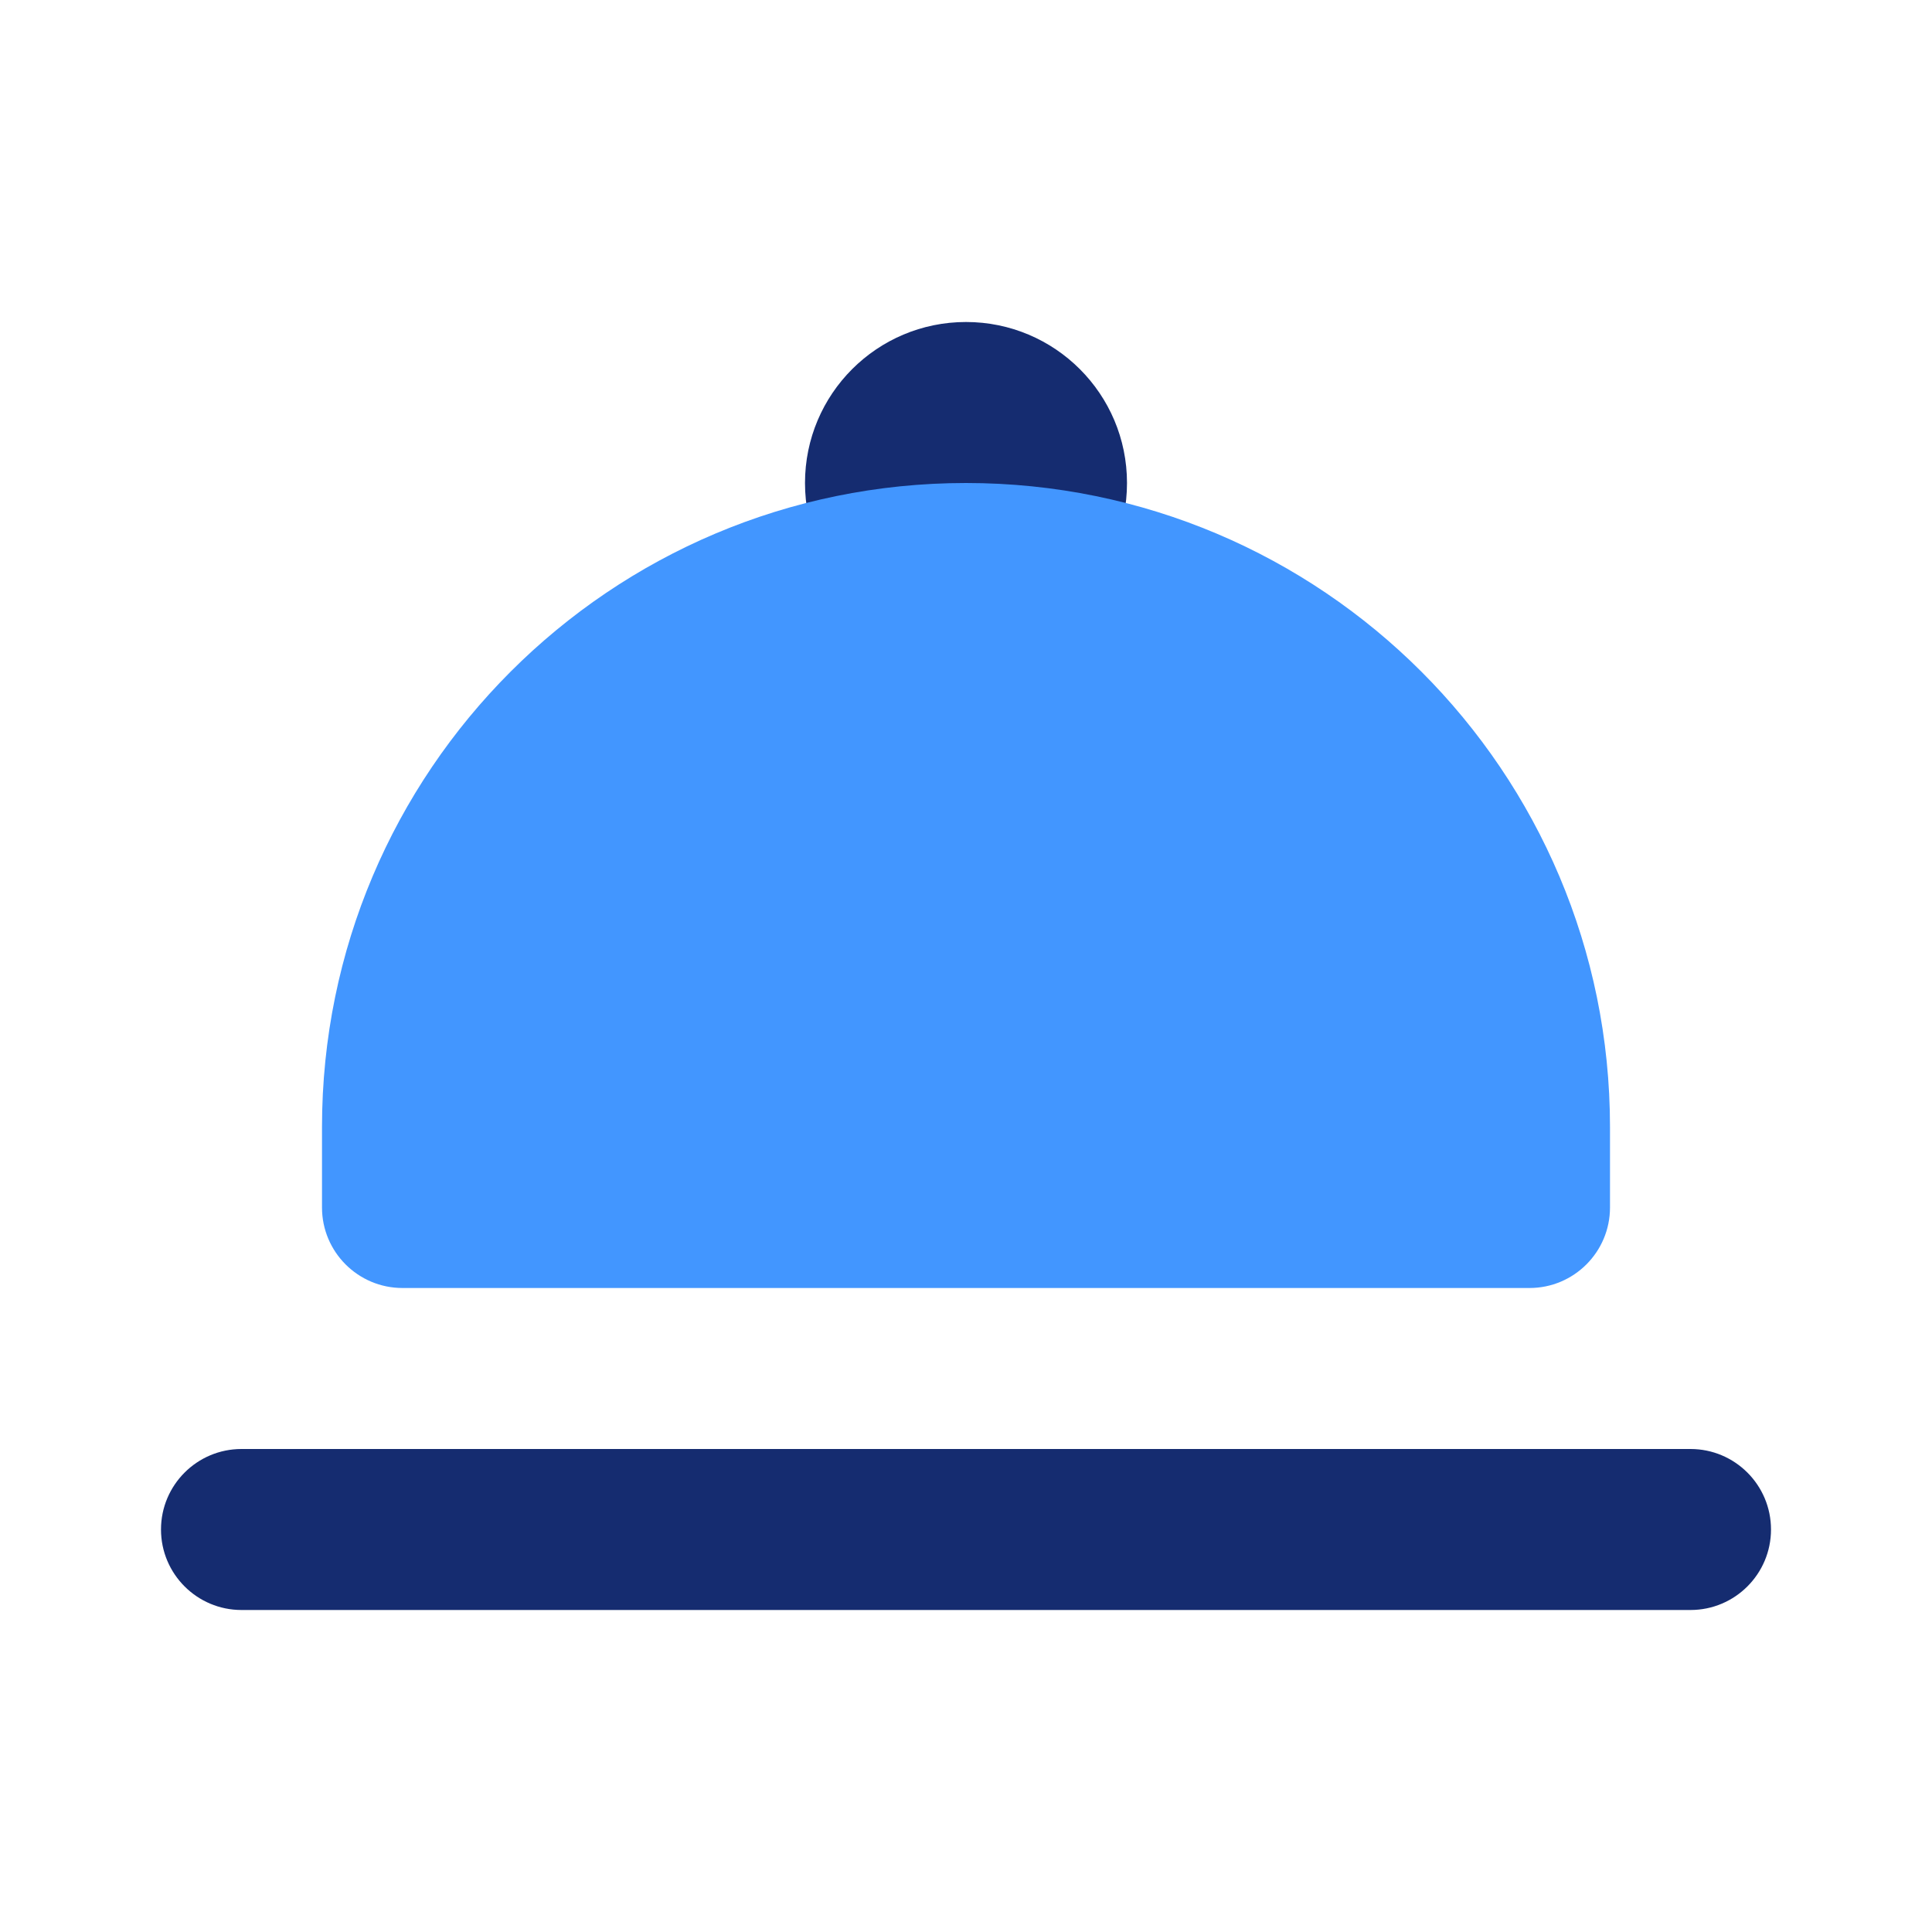
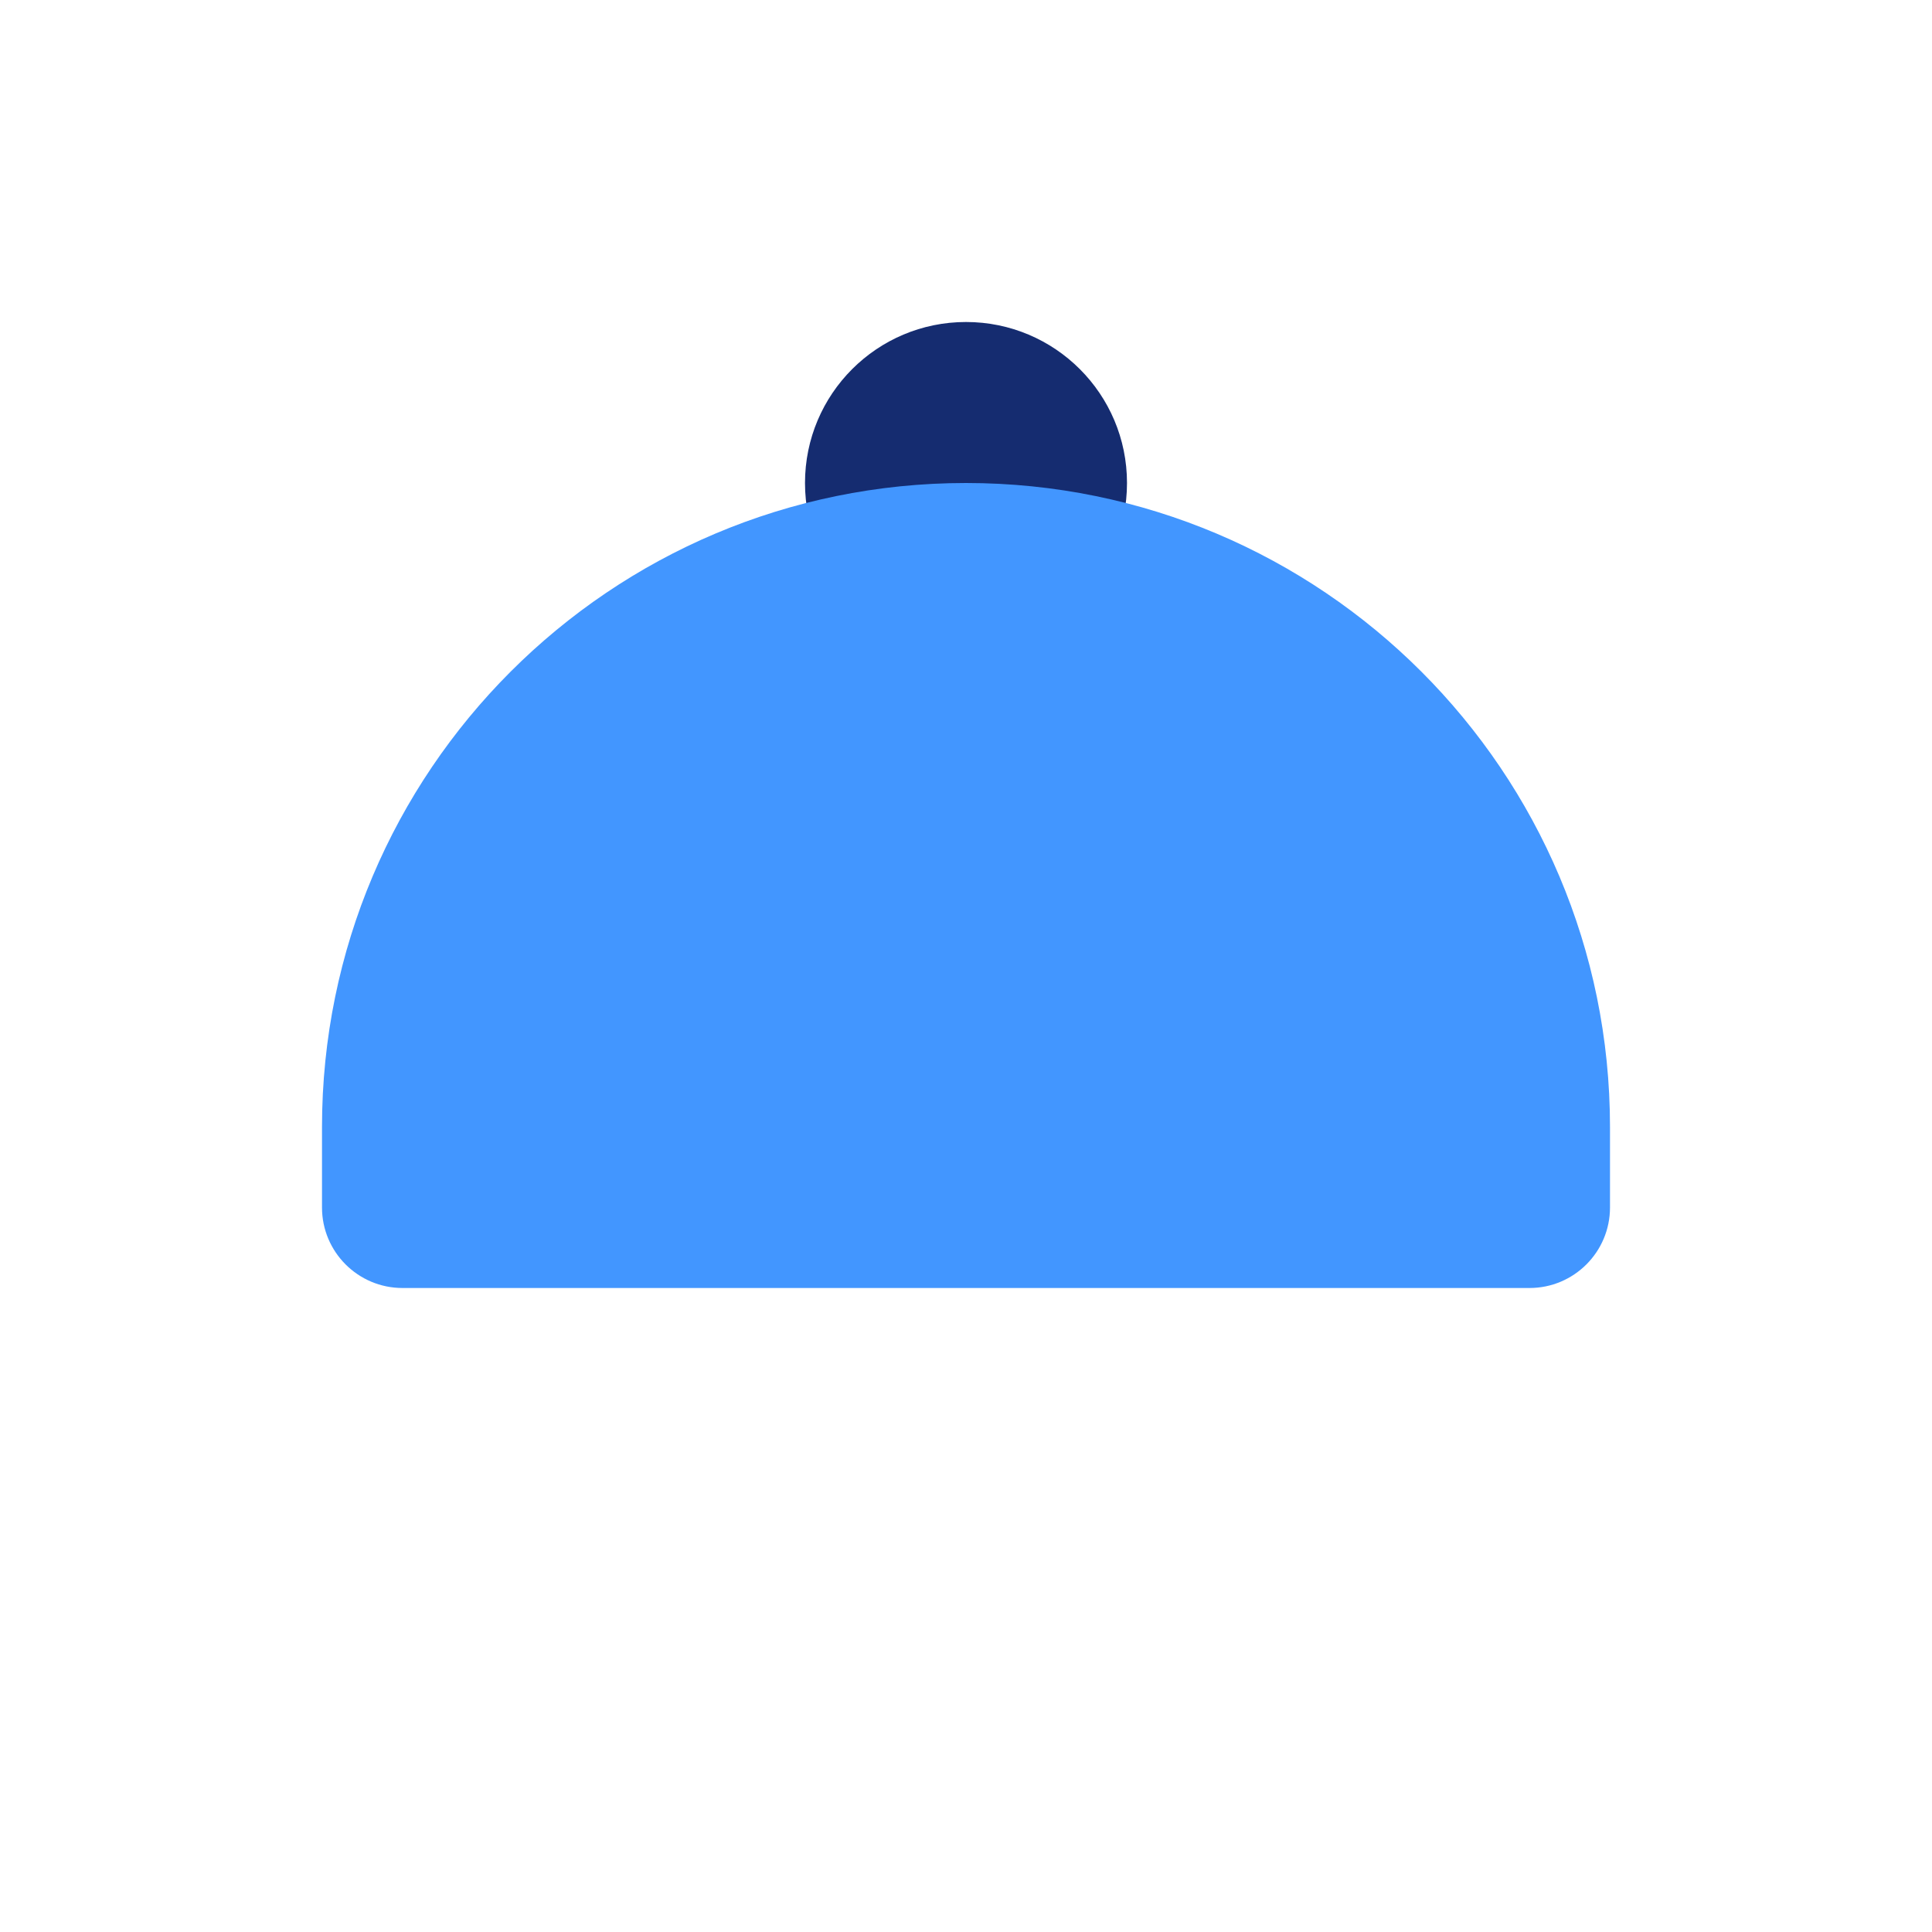
<svg xmlns="http://www.w3.org/2000/svg" width="800px" height="800px" viewBox="0 0 24 24" fill="none">
-   <path fill-rule="evenodd" clip-rule="evenodd" d="M2 19C2 18.448 2.448 18 3 18H21C21.552 18 22 18.448 22 19C22 19.552 21.552 20 21 20H3C2.448 20 2 19.552 2 19Z" fill="#152C70" />
  <path d="M14 6C14 7.105 13.105 8 12 8C10.895 8 10 7.105 10 6C10 4.895 10.895 4 12 4C13.105 4 14 4.895 14 6Z" fill="#152C70" />
  <path d="M4 14C4 9.582 7.582 6 12 6C16.418 6 20 9.582 20 14V15C20 15.552 19.552 16 19 16H5C4.448 16 4 15.552 4 15V14Z" fill="#4296FF" />
</svg>